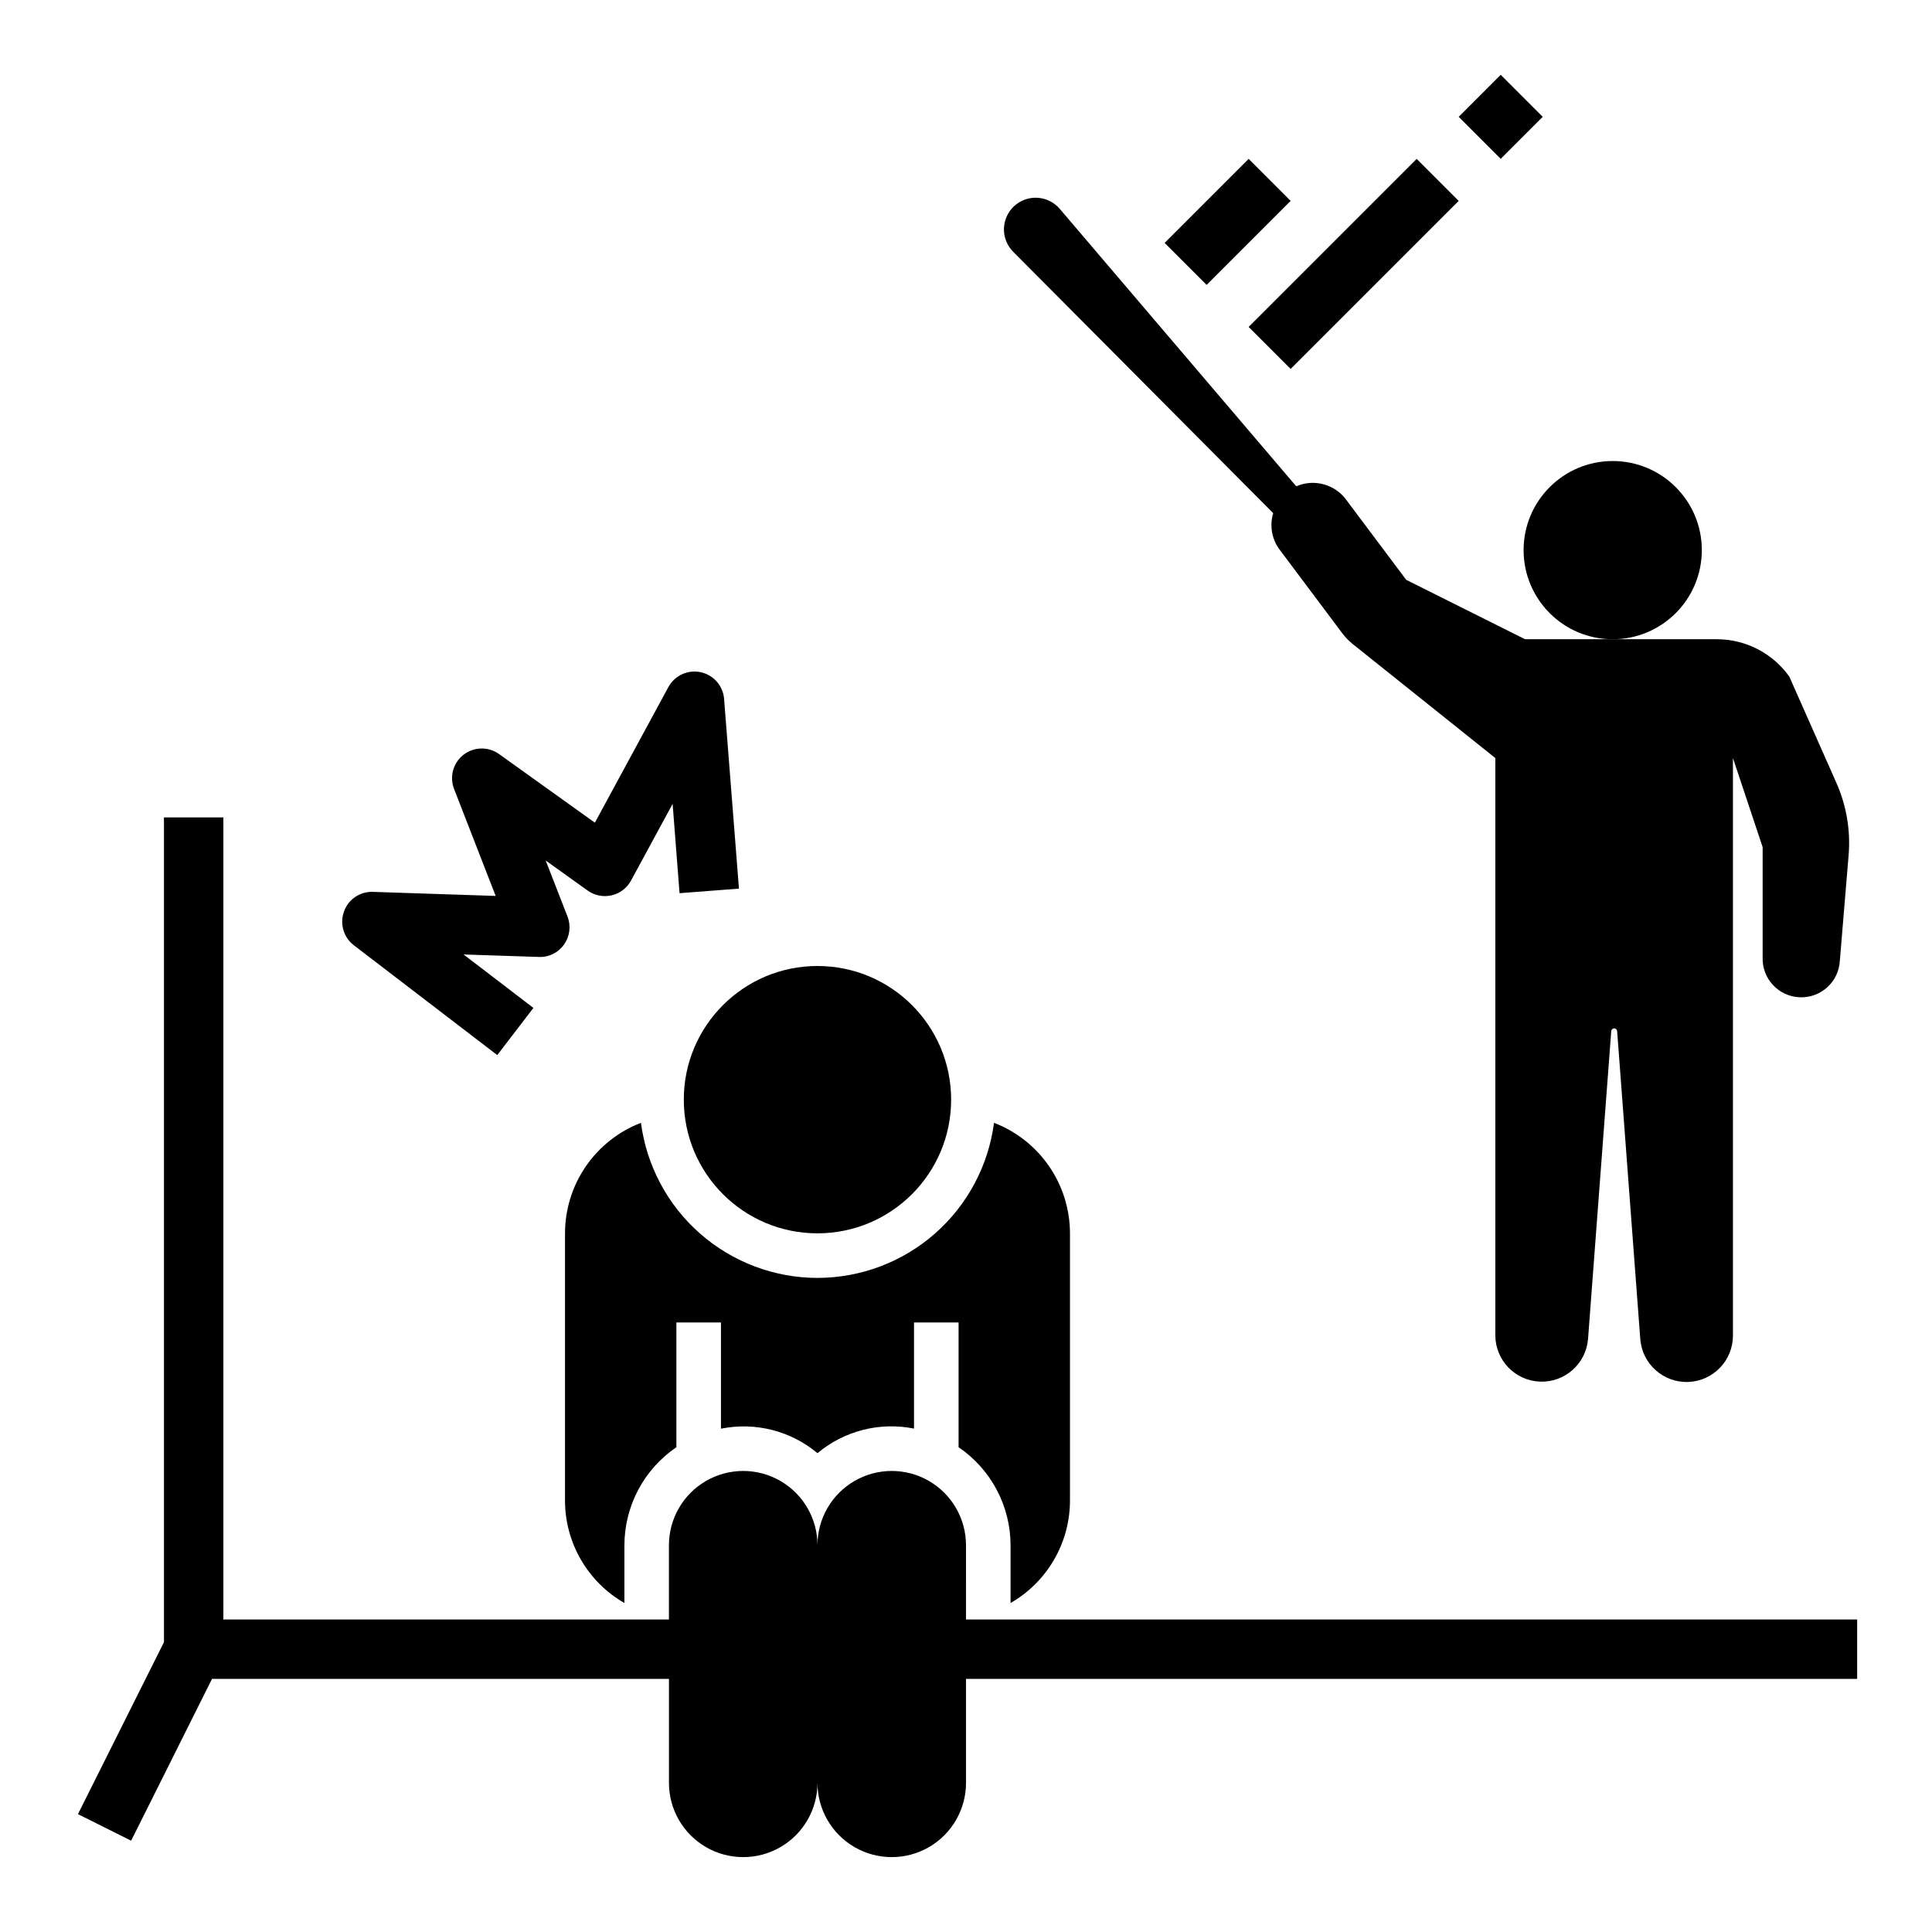
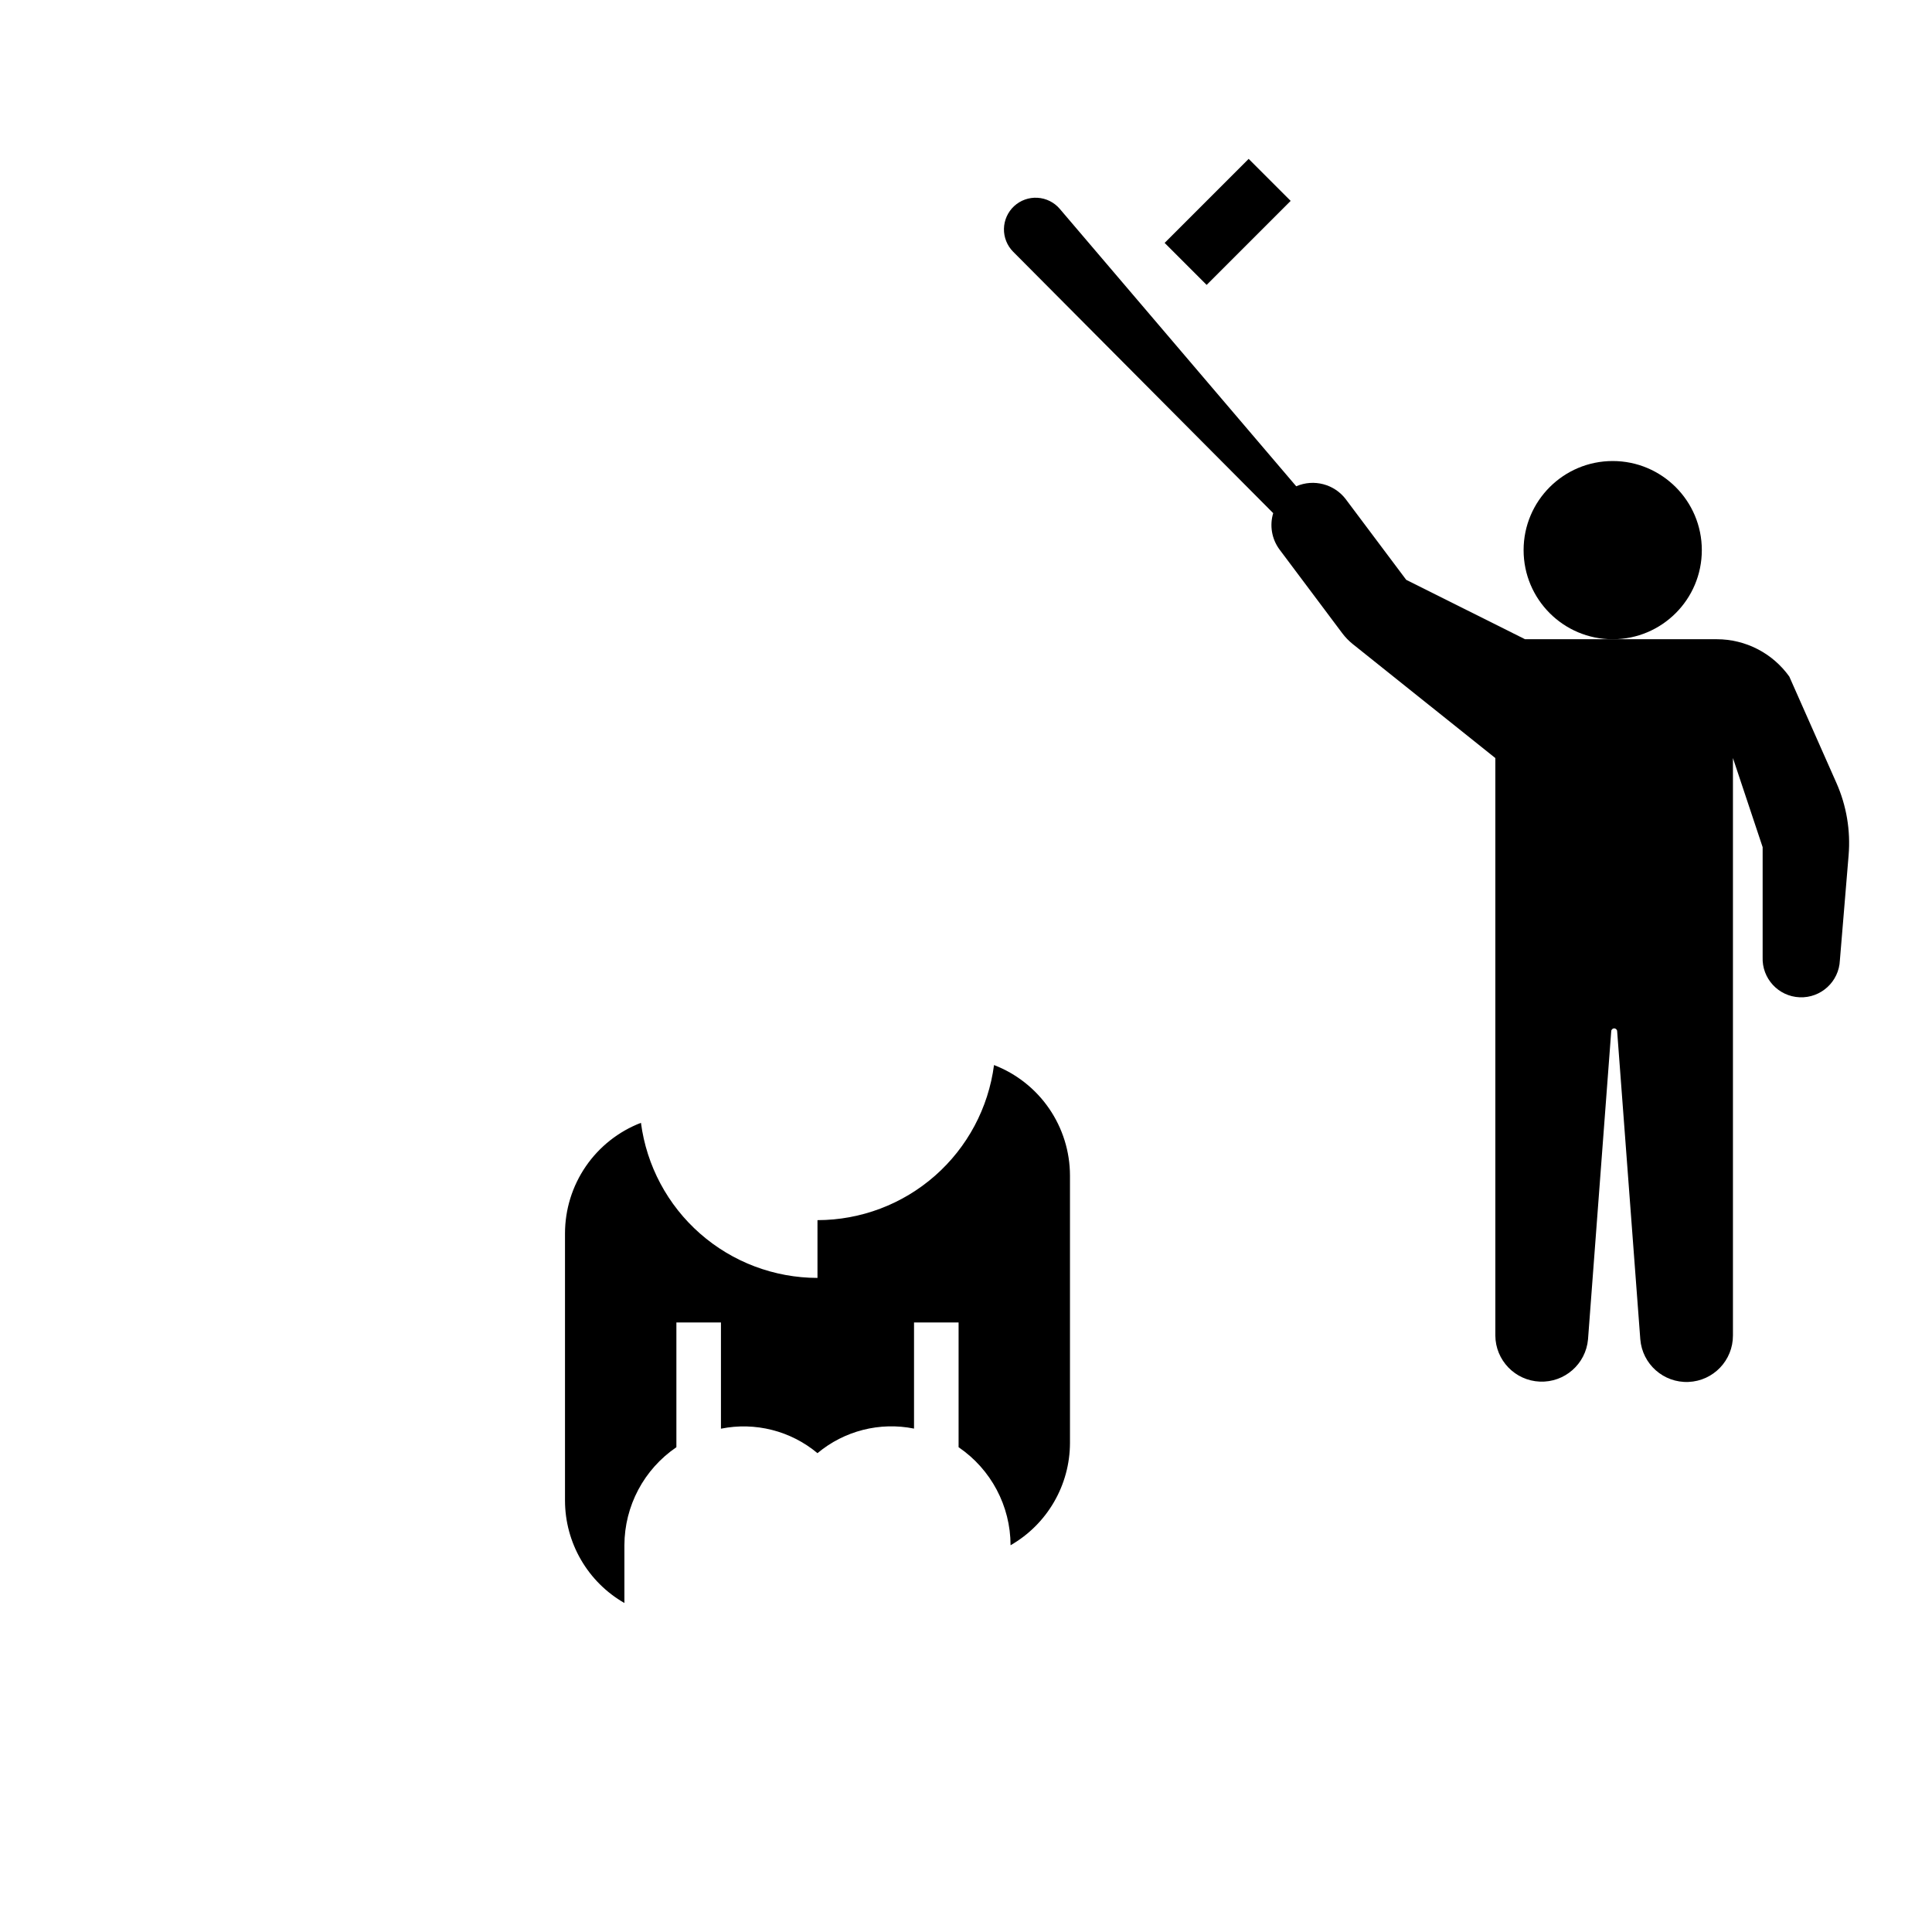
<svg xmlns="http://www.w3.org/2000/svg" fill="#000000" width="800px" height="800px" version="1.1" viewBox="144 144 512 512">
  <g>
-     <path d="m235.15 385.6c-1.156 3.223-0.098 6.82 2.621 8.902l38.012 29.109 9.574-12.5-18.508-14.168 19.949 0.66h-0.004c2.652 0.121 5.18-1.133 6.691-3.312 1.527-2.16 1.871-4.945 0.906-7.41l-5.777-14.832 11.117 7.957v0.004c1.836 1.312 4.148 1.773 6.348 1.266 2.199-0.504 4.074-1.934 5.152-3.918l11.02-20.324 1.836 23.672 15.742-1.211-3.938-50.254 0.004-0.004c-0.27-3.481-2.797-6.367-6.207-7.094-3.414-0.73-6.898 0.875-8.562 3.945l-19.477 35.93-25.402-18.188c-2.832-2.023-6.66-1.945-9.41 0.191-2.75 2.137-3.766 5.828-2.5 9.074l11.02 28.34-32.574-1.078c-3.418-0.113-6.512 2.012-7.633 5.242z" />
    <path d="m412.76 198.62c-1.676 1.547-2.652 3.711-2.703 5.992-0.047 2.285 0.836 4.488 2.445 6.106l68.91 69.273c-0.992 3.269-0.387 6.816 1.629 9.574l16.684 22.262c0.797 1.059 1.723 2.016 2.754 2.848l37.801 30.215v153.02c0.031 6.574 5.227 11.961 11.797 12.234 6.566 0.27 12.191-4.668 12.766-11.219l6.148-81.609c0-0.434 0.352-0.785 0.785-0.785 0.434 0 0.789 0.352 0.789 0.785l6.133 81.609c0.527 6.586 6.164 11.578 12.762 11.305 6.602-0.273 11.809-5.715 11.789-12.32v-153.02l7.871 23.617v29.125c-0.234 5.652 4.156 10.426 9.809 10.66 5.652 0.234 10.426-4.156 10.66-9.809l2.312-27.812c0.551-6.578-0.562-13.184-3.242-19.215l-12.469-28.148v-0.004c-4.43-6.211-11.586-9.898-19.215-9.902h-50.824l-31.488-15.742-15.988-21.324v-0.004c-3.062-4.047-8.5-5.481-13.16-3.461l-62.668-73.523v-0.004c-1.484-1.734-3.609-2.793-5.891-2.93-2.277-0.137-4.516 0.66-6.195 2.207z" />
    <path d="m452.64 208.37 22.266-22.266 11.133 11.133-22.266 22.266z" />
-     <path d="m474.9 230.64 44.535-44.535 11.133 11.133-44.535 44.535z" />
-     <path d="m530.57 174.96 11.133-11.133 11.133 11.133-11.133 11.133z" />
-     <path d="m396.06 435.42c0 19.566-15.859 35.426-35.426 35.426-19.562 0-35.422-15.859-35.422-35.426 0-19.562 15.859-35.422 35.422-35.422 19.566 0 35.426 15.859 35.426 35.422" />
-     <path d="m360.64 482.66c-11.453-0.012-22.516-4.188-31.121-11.75-8.609-7.562-14.172-17.992-15.66-29.352-5.922 2.281-11.012 6.301-14.605 11.527-3.59 5.227-5.516 11.422-5.523 17.766v70.848c0.012 5.504 1.473 10.91 4.238 15.668 2.762 4.762 6.731 8.711 11.504 11.449v-15.309c0.02-10.402 5.176-20.125 13.777-25.98v-33.062h11.809v28.152c9.07-1.832 18.48 0.555 25.582 6.488 7.102-5.941 16.512-8.336 25.586-6.512v-28.129h11.809v33.062c8.602 5.856 13.758 15.578 13.773 25.98v15.312-0.004c4.777-2.738 8.746-6.688 11.508-11.449 2.766-4.758 4.227-10.164 4.238-15.668v-70.848c-0.008-6.344-1.934-12.539-5.527-17.766-3.59-5.227-8.684-9.246-14.602-11.527-1.488 11.359-7.051 21.789-15.66 29.352-8.605 7.562-19.668 11.738-31.125 11.75z" />
-     <path d="m400 553.5c0-7.031-3.754-13.527-9.84-17.043-6.09-3.516-13.594-3.516-19.684 0-6.086 3.516-9.84 10.012-9.84 17.043 0-7.031-3.75-13.527-9.84-17.043-6.086-3.516-13.59-3.516-19.68 0-6.09 3.516-9.84 10.012-9.84 17.043v19.68h-118.08v-212.55h-15.746v218.56l-22.789 45.574 14.09 7.039 21.438-42.883h121.09v27.555c0 7.031 3.75 13.527 9.84 17.043 6.09 3.516 13.594 3.516 19.68 0 6.09-3.516 9.84-10.012 9.84-17.043 0 7.031 3.754 13.527 9.84 17.043 6.09 3.516 13.594 3.516 19.684 0 6.086-3.516 9.84-10.012 9.84-17.043v-27.555h236.16v-15.742h-236.16z" />
+     <path d="m360.64 482.66c-11.453-0.012-22.516-4.188-31.121-11.75-8.609-7.562-14.172-17.992-15.66-29.352-5.922 2.281-11.012 6.301-14.605 11.527-3.59 5.227-5.516 11.422-5.523 17.766v70.848c0.012 5.504 1.473 10.91 4.238 15.668 2.762 4.762 6.731 8.711 11.504 11.449v-15.309c0.02-10.402 5.176-20.125 13.777-25.98v-33.062h11.809v28.152c9.07-1.832 18.48 0.555 25.582 6.488 7.102-5.941 16.512-8.336 25.586-6.512v-28.129h11.809v33.062c8.602 5.856 13.758 15.578 13.773 25.98c4.777-2.738 8.746-6.688 11.508-11.449 2.766-4.758 4.227-10.164 4.238-15.668v-70.848c-0.008-6.344-1.934-12.539-5.527-17.766-3.59-5.227-8.684-9.246-14.602-11.527-1.488 11.359-7.051 21.789-15.66 29.352-8.605 7.562-19.668 11.738-31.125 11.75z" />
    <path d="m595 289.79c0 13.043-10.574 23.617-23.617 23.617s-23.613-10.574-23.613-23.617c0-13.043 10.57-23.613 23.613-23.613s23.617 10.57 23.617 23.613" />
  </g>
</svg>